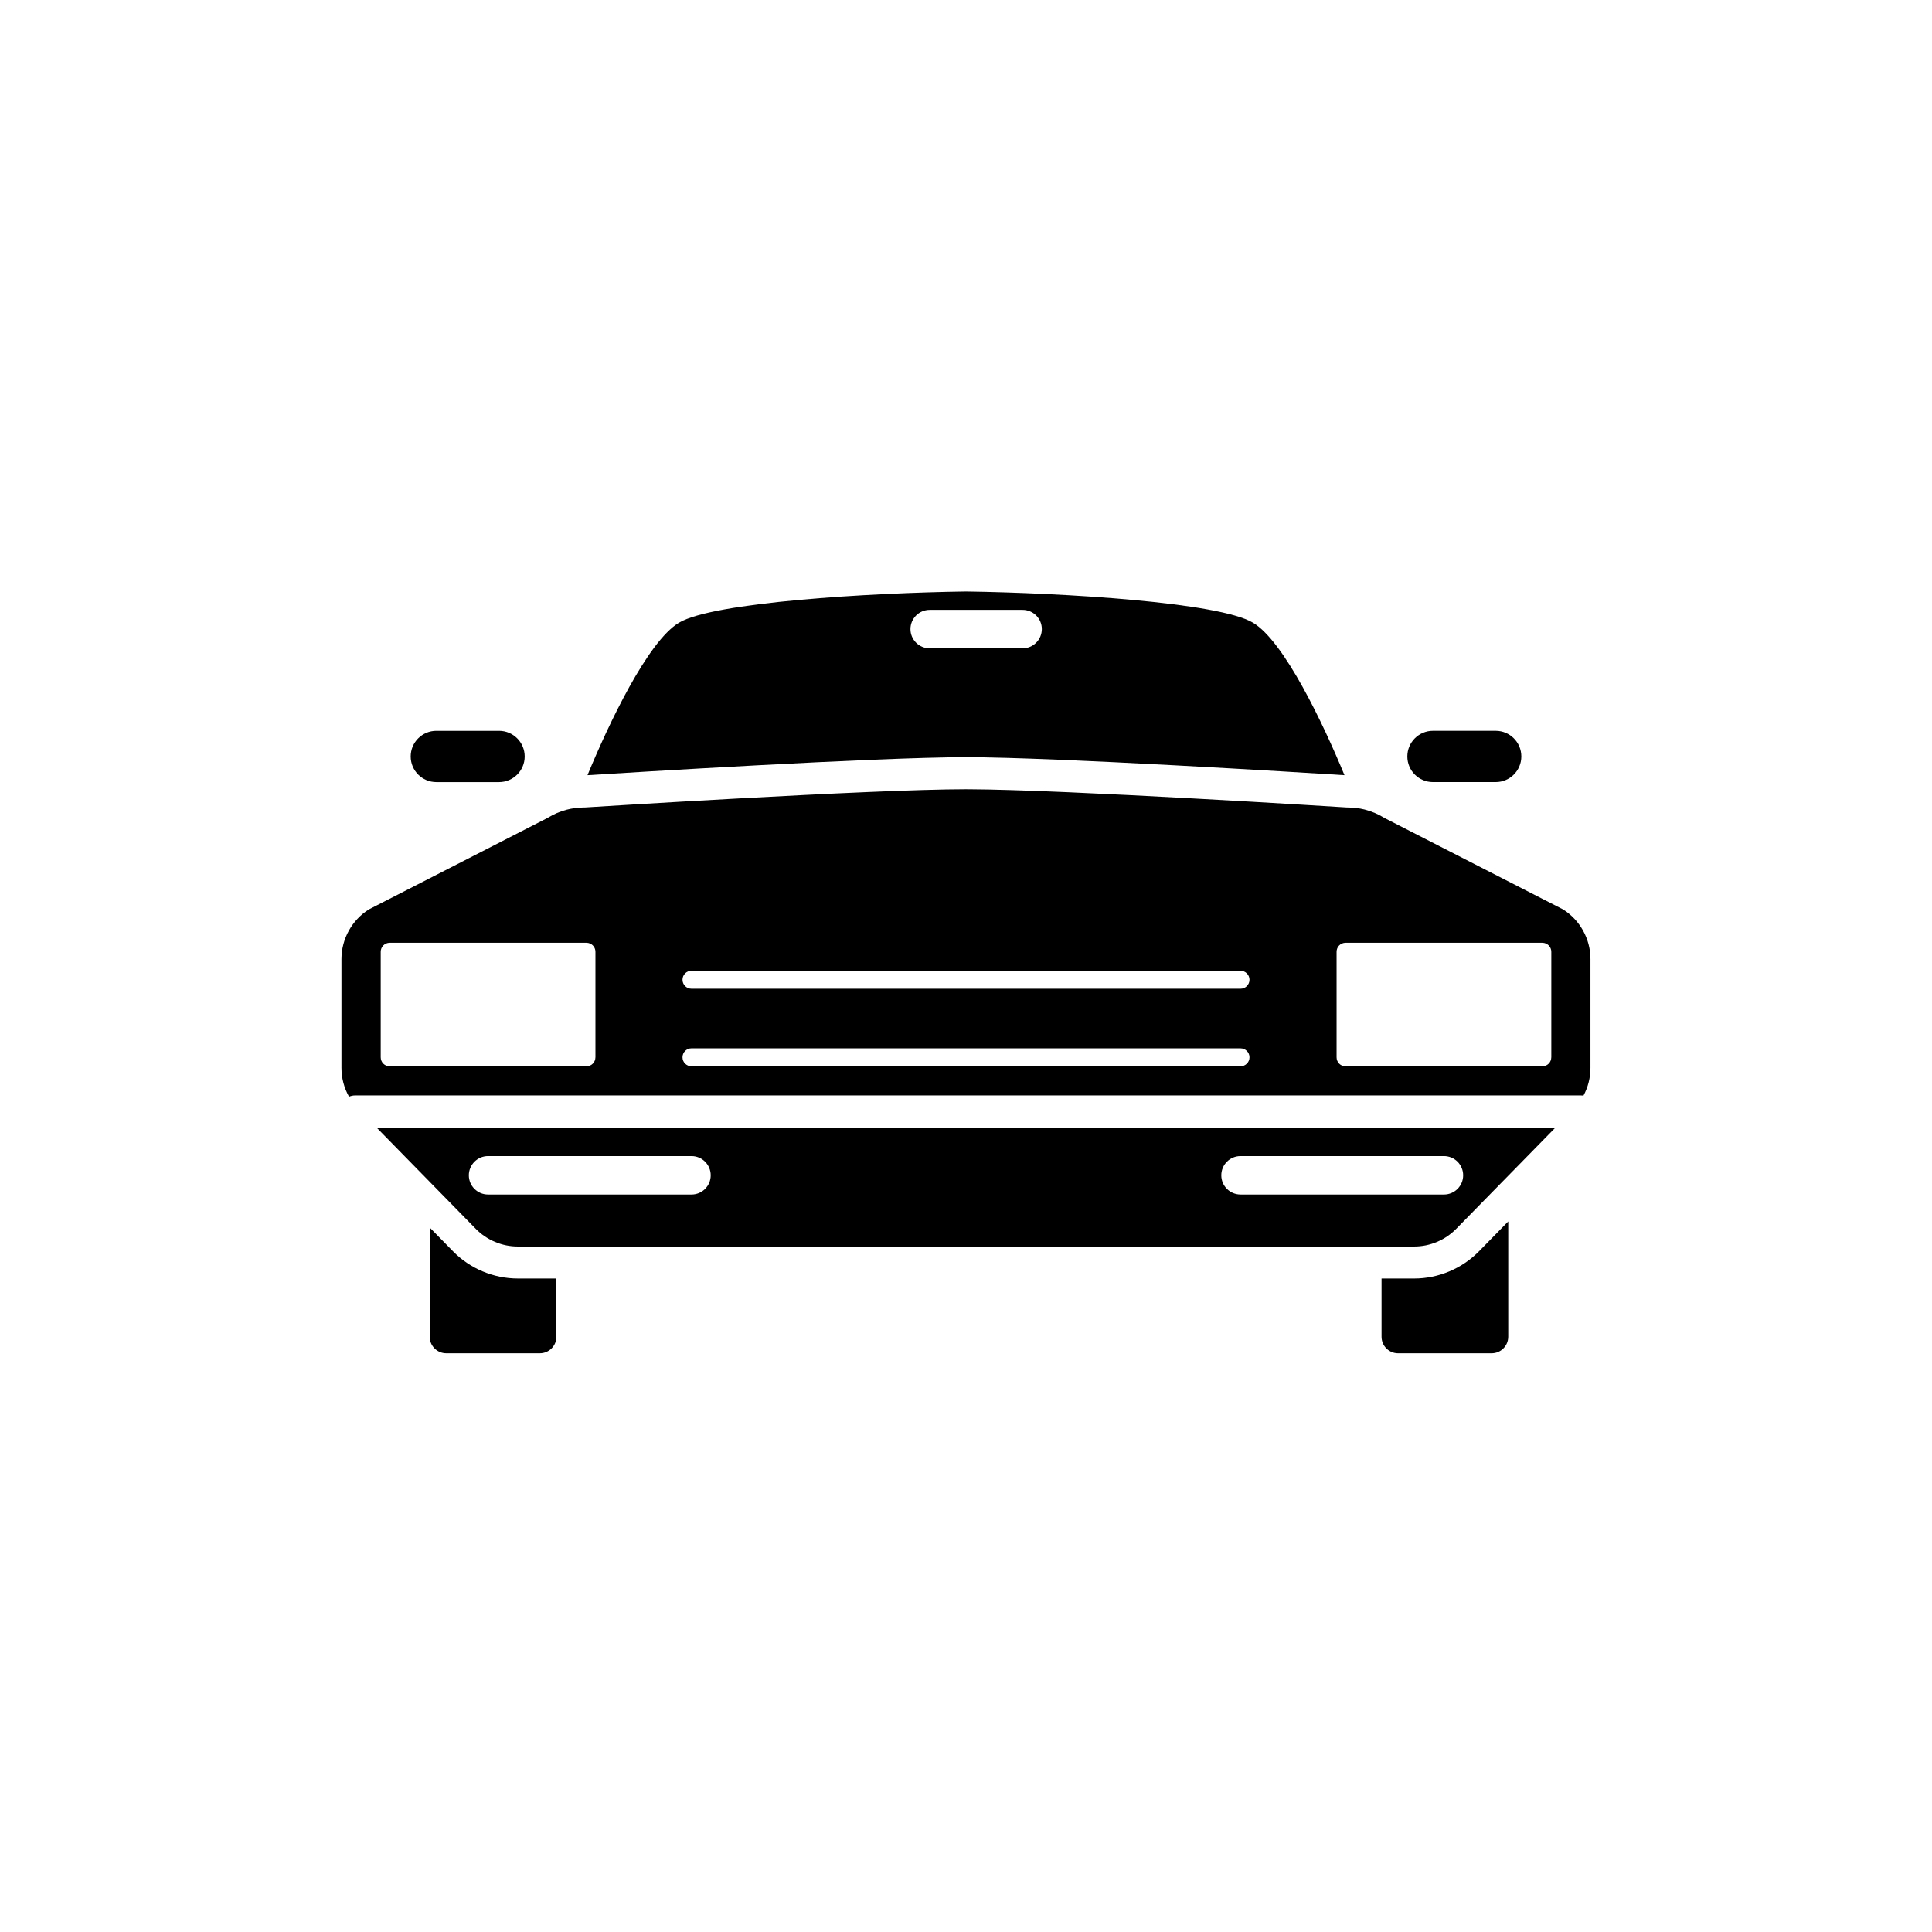
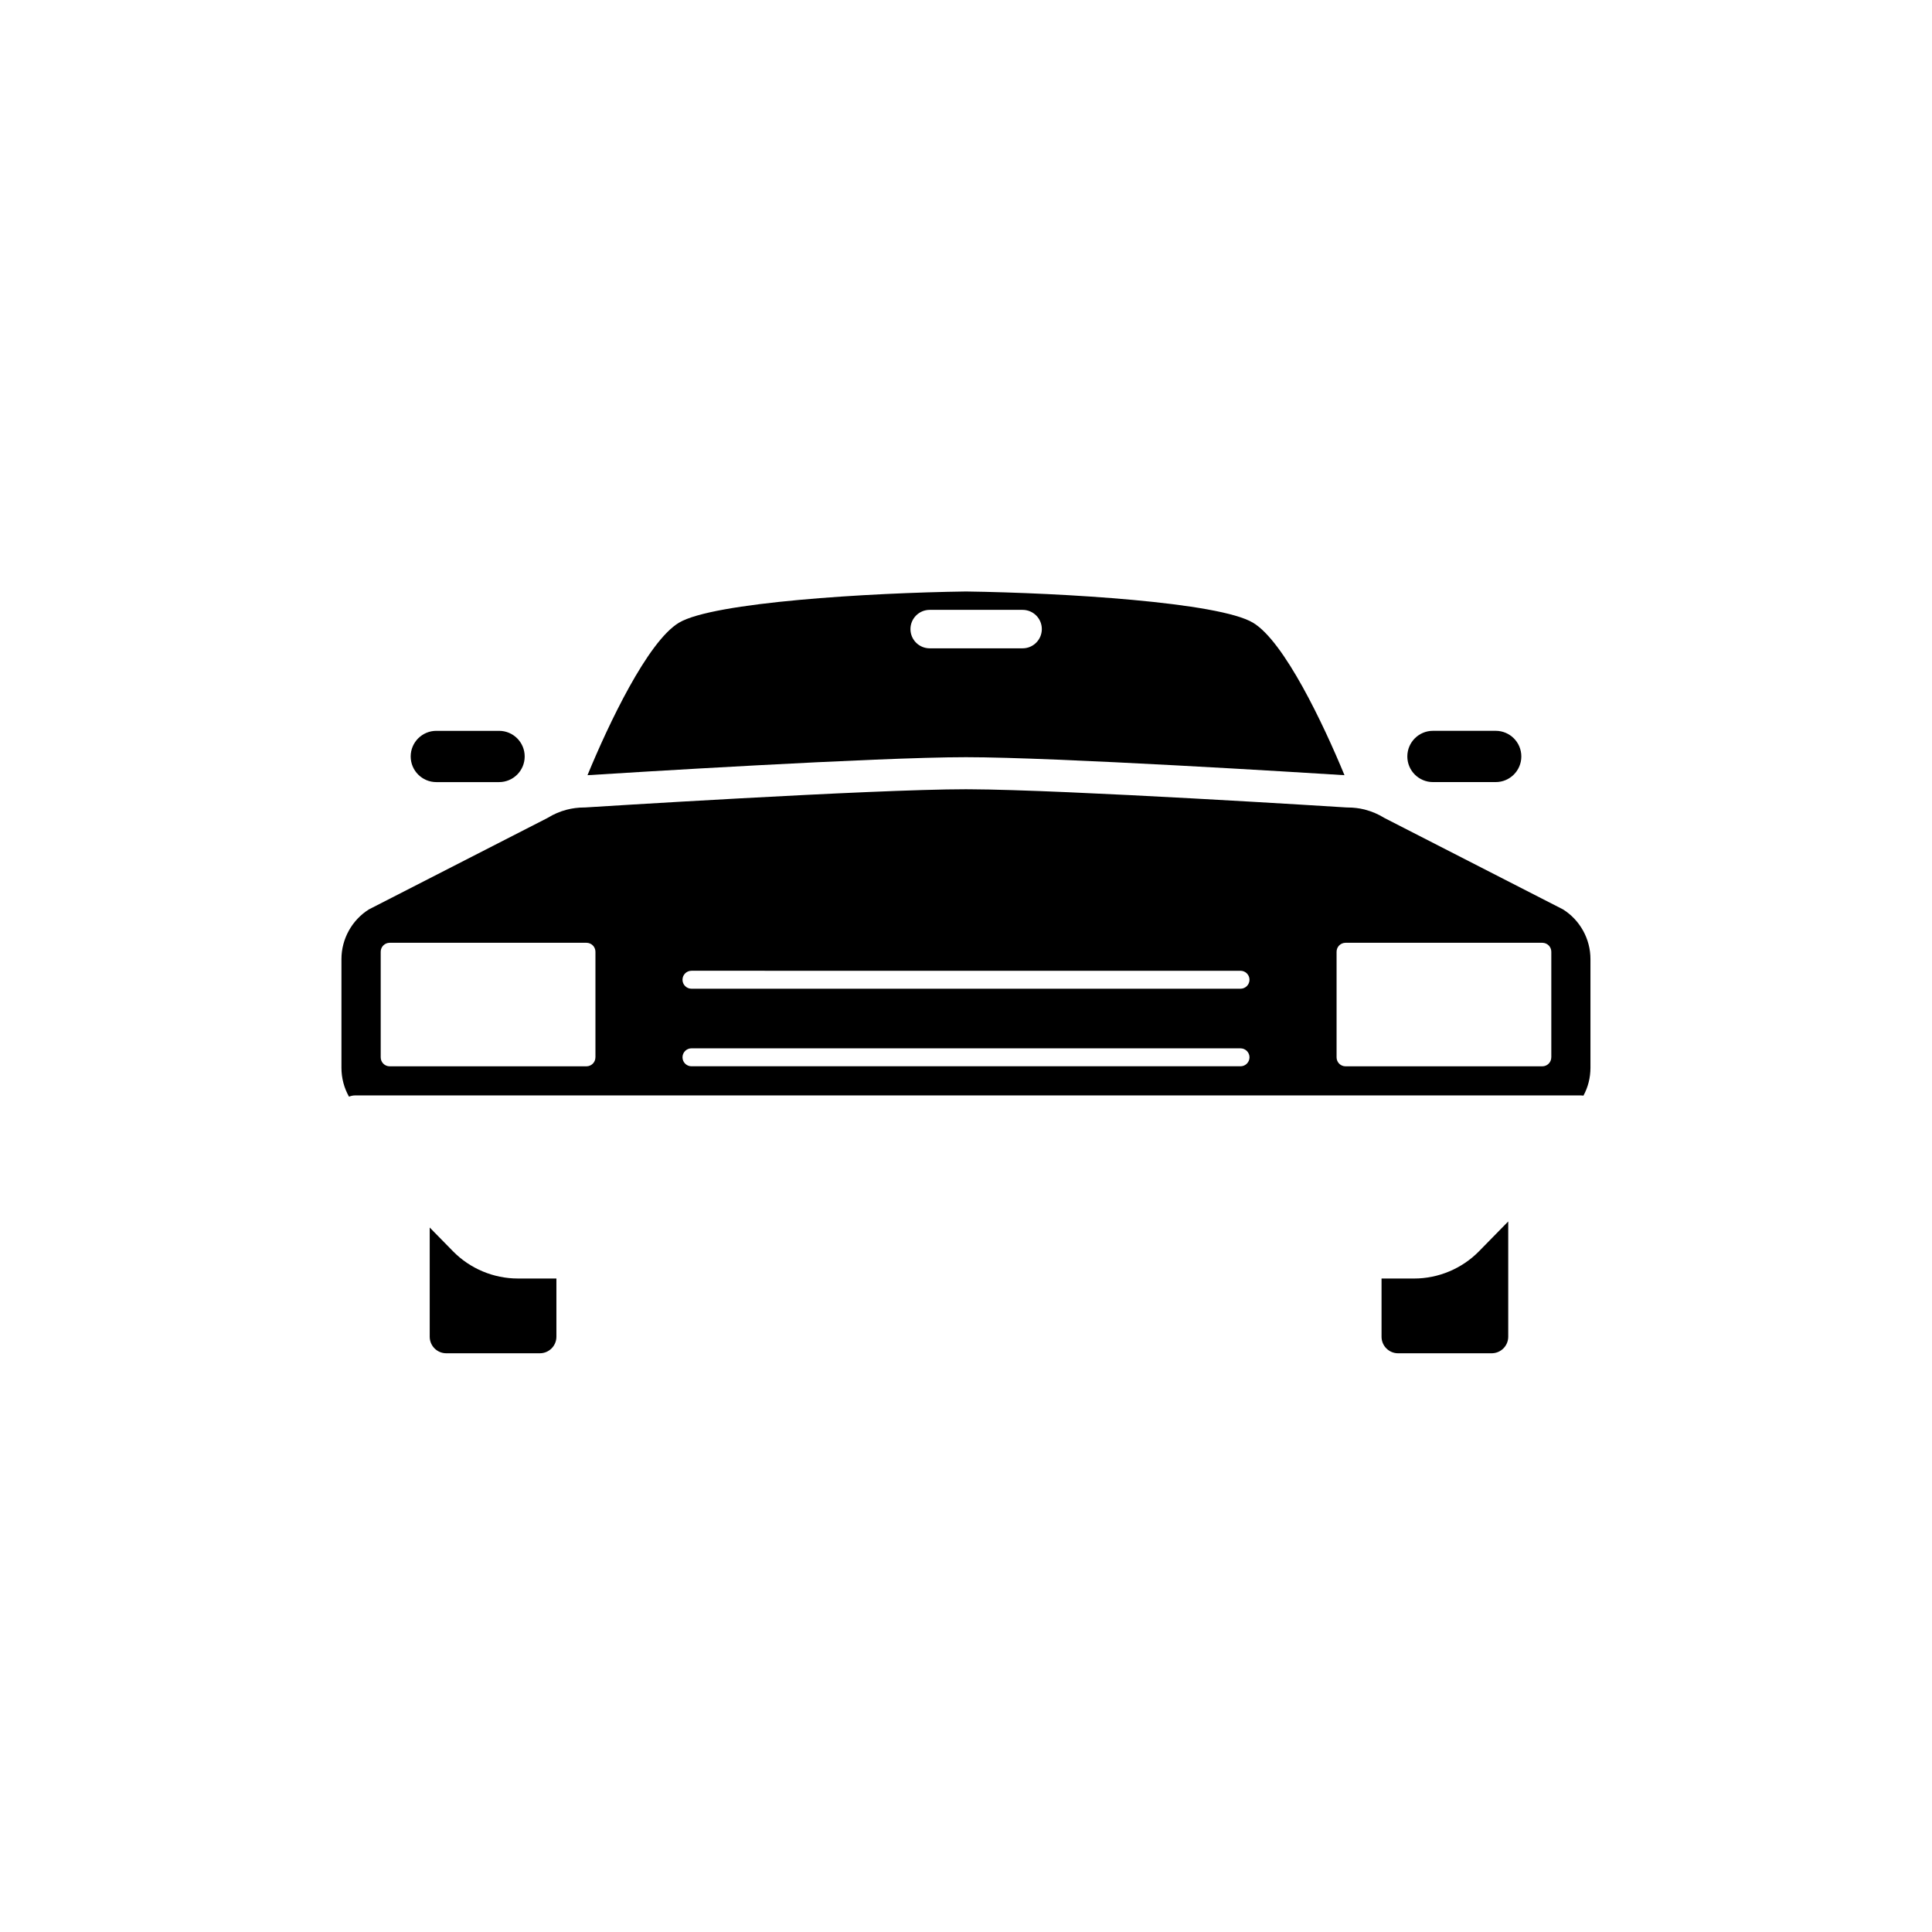
<svg xmlns="http://www.w3.org/2000/svg" fill="#000000" width="800px" height="800px" version="1.1" viewBox="144 144 512 512">
  <g>
    <path d="m523.75 351.26h16.625c3.75 0 6.793-3.043 6.793-6.793 0-3.754-3.043-6.793-6.793-6.793h-16.625c-3.754 0-6.793 3.039-6.793 6.793s3.035 6.793 6.793 6.793z" />
    <path d="m259.63 337.68c-3.75 0-6.793 3.039-6.793 6.793 0 3.75 3.043 6.793 6.793 6.793h16.625c3.754 0 6.793-3.043 6.793-6.793 0-3.754-3.039-6.793-6.793-6.793z" />
-     <path d="m270.11 469.68c2.902 2.961 6.949 4.66 11.098 4.66h237.58c4.152 0 8.195-1.699 11.098-4.66l26.344-26.883h-312.46zm202.64-19.305h53.906c2.816 0 5.094 2.281 5.094 5.094 0 2.816-2.277 5.094-5.094 5.094l-53.906-0.004c-2.816 0-5.094-2.277-5.094-5.094 0.004-2.812 2.281-5.09 5.094-5.09zm-199.41 0h53.91c2.816 0 5.094 2.281 5.094 5.094 0 2.816-2.277 5.094-5.094 5.094l-53.91-0.004c-2.816 0-5.094-2.277-5.094-5.094 0.008-2.812 2.285-5.09 5.094-5.09z" />
    <path d="m558.23 385.01-47.207-24.168c-0.102-0.051-0.191-0.105-0.289-0.16-1.512-0.926-3.141-1.621-4.832-2.07-0.105-0.023-0.211-0.055-0.316-0.09-1.414-0.348-2.883-0.527-4.359-0.527-0.098 0-0.18 0-0.273-0.004-0.75-0.047-74.633-4.734-100.24-4.828h-0.367l-0.348-0.004c-24.914 0-100.2 4.781-100.96 4.828-0.09 0.004-0.176 0.004-0.273 0.004-1.562 0-3.102 0.207-4.602 0.594-0.023 0.012-0.051 0.016-0.082 0.023-1.691 0.449-3.32 1.145-4.832 2.07-0.098 0.055-0.188 0.109-0.289 0.16l-47.207 24.168c-4.492 2.82-7.269 7.844-7.269 13.156v28.816c0 2.719 0.695 5.34 2.004 7.652 0.516-0.211 1.066-0.332 1.652-0.332h324.75c0.25 0 0.5 0.02 0.734 0.066 1.215-2.238 1.859-4.766 1.859-7.379v-28.816c0.012-5.316-2.769-10.34-7.262-13.16zm-256.44 39.195c0 1.316-1.062 2.379-2.379 2.379h-52.141c-1.316 0-2.379-1.062-2.379-2.379v-27.977c0-1.316 1.062-2.379 2.379-2.379h52.148c1.316 0 2.379 1.062 2.379 2.379v27.977zm170.96 2.371h-145.5c-1.309 0-2.379-1.062-2.379-2.379 0-1.316 1.066-2.379 2.379-2.379l145.5 0.004c1.309 0 2.379 1.062 2.379 2.379-0.004 1.312-1.07 2.375-2.379 2.375zm0-20.555h-145.5c-1.309 0-2.379-1.062-2.379-2.379 0-1.316 1.066-2.379 2.379-2.379l145.5 0.004c1.309 0 2.379 1.062 2.379 2.379-0.004 1.309-1.07 2.375-2.379 2.375zm82.355 18.184c0 1.316-1.062 2.379-2.379 2.379h-52.141c-1.316 0-2.379-1.062-2.379-2.379v-27.977c0-1.316 1.062-2.379 2.379-2.379h52.148c1.316 0 2.379 1.062 2.379 2.379v27.977z" />
    <path d="m400 300.75c-25.645 0.352-67.027 2.848-76.074 8.277-8.309 4.988-18.703 26.973-24.234 40.406 10.098-0.637 76.559-4.769 100.3-4.769 23.75 0 90.223 4.137 100.31 4.769-5.543-13.426-15.93-35.422-24.238-40.406-9.043-5.426-50.418-7.922-76.066-8.277zm15.004 15.059h-24.629c-2.812 0-5.094-2.277-5.094-5.094 0-2.812 2.281-5.094 5.094-5.094h24.625c2.816 0 5.094 2.281 5.094 5.094-0.004 2.816-2.281 5.094-5.09 5.094z" />
    <path d="m287.07 502.63c2.418 0 4.383-1.965 4.383-4.387v-15.426h-10.238c-6.414 0-12.672-2.625-17.16-7.211l-6.176-6.297v28.934c0 2.422 1.965 4.387 4.383 4.387z" />
    <path d="m539.31 502.63c2.422 0 4.387-1.965 4.387-4.387v-30.547l-7.754 7.914c-4.492 4.578-10.746 7.211-17.16 7.211h-8.66v15.426c0 2.422 1.965 4.387 4.383 4.387l24.805 0.004z" />
  </g>
</svg>